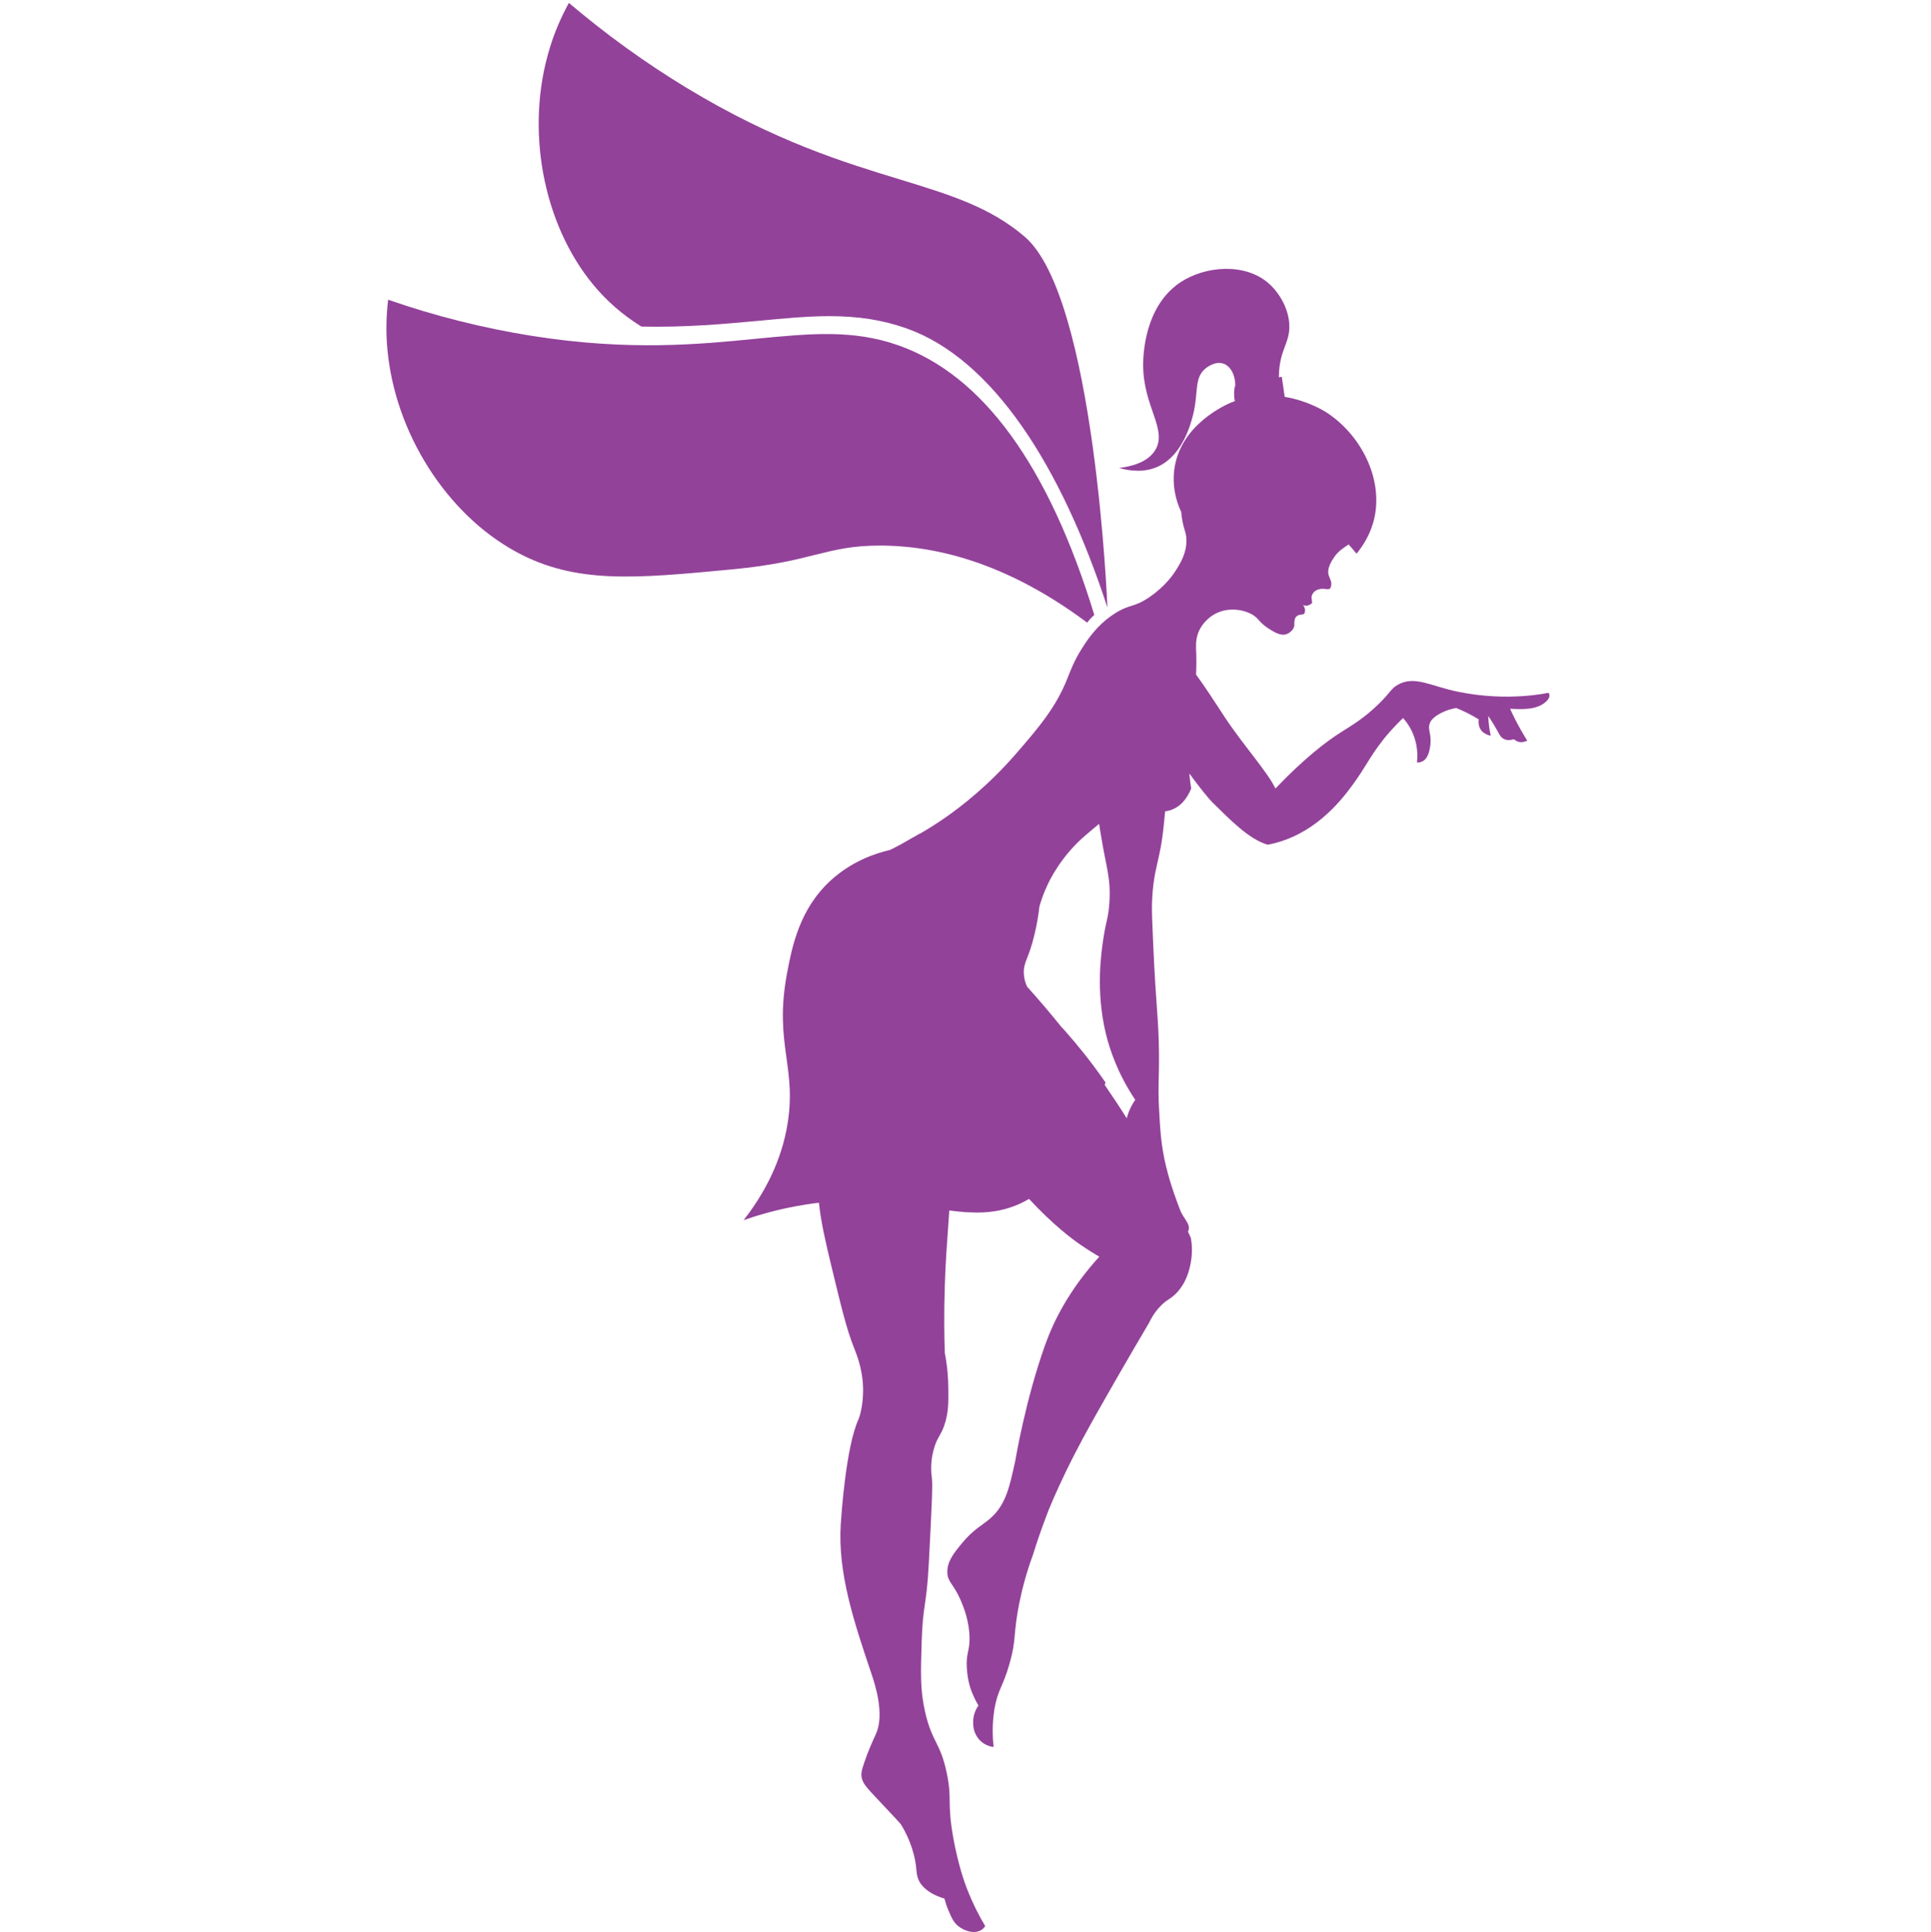
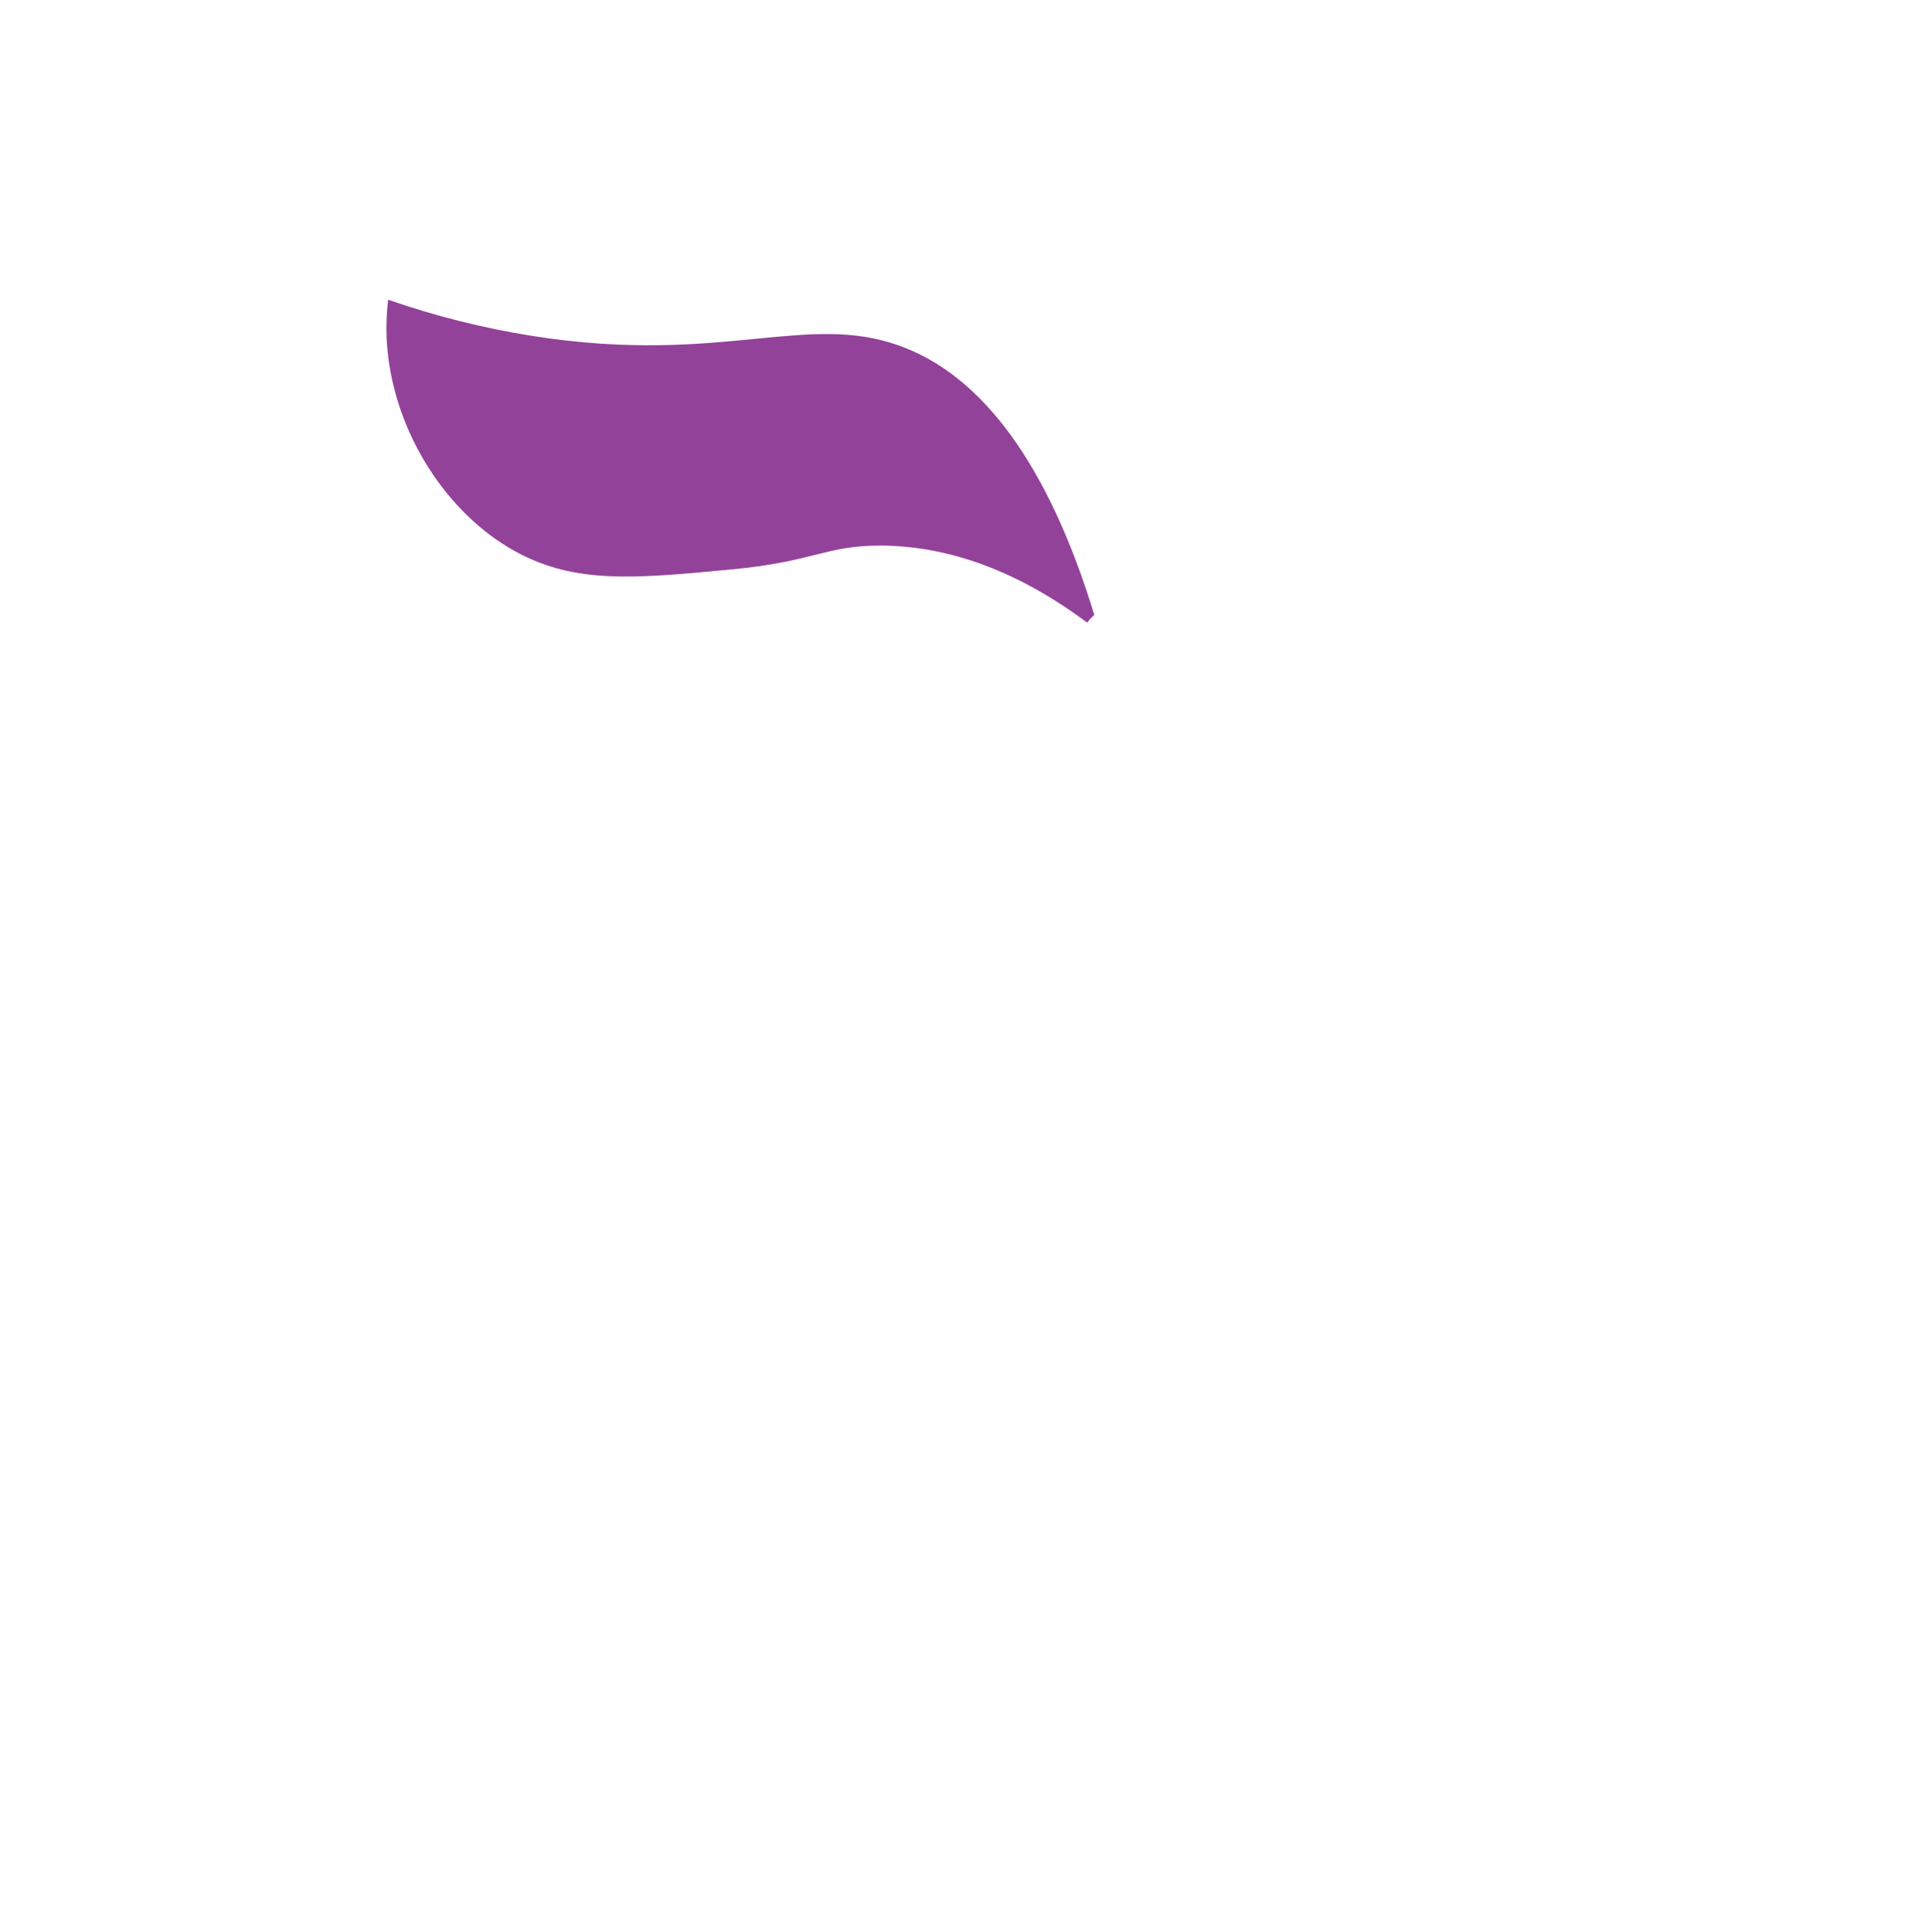
<svg xmlns="http://www.w3.org/2000/svg" id="Ebene_2" data-name="Ebene 2" viewBox="0 0 100 100.03">
  <defs>
    <style>
      .cls-1 {
        fill: #93429a;
      }

      .cls-2 {
        fill: none;
      }
    </style>
  </defs>
  <g id="Ebene_1-2" data-name="Ebene 1">
    <g id="Ebene_8" data-name="Ebene 8">
      <g>
-         <path class="cls-1" d="m80.15,35.88s-2.07.47-4.64-.06c-1.42-.29-2.24-.85-3.11-.37-.36.2-.38.39-.98.98-.79.78-1.47,1.16-1.95,1.47-.78.49-1.91,1.35-3.42,2.93-.41-.87-1.74-2.33-2.68-3.78-.45-.69-.94-1.45-1.43-2.12.02-.46.02-.89,0-1.31,0-.15-.03-.47.11-.85.25-.64.79-.94.87-.98.73-.4,1.61-.2,2.02.09.27.19.31.38.76.67.3.19.64.4.94.28.18-.07.38-.26.39-.45,0-.05-.01-.13.01-.25.02-.12.06-.17.08-.19.05-.06.11-.08.14-.09.13-.05.19,0,.26-.06.05-.04.06-.1.06-.14.02-.16-.07-.28-.1-.32.03.01.13.05.25.02s.19-.1.22-.13c-.01-.1-.02-.2-.03-.3,0-.05.03-.14.09-.22.09-.12.22-.17.27-.18.29-.09.5.06.61-.06.02-.03.03-.06.04-.11.06-.21-.07-.4-.11-.53-.14-.38.17-.82.28-.98.2-.3.5-.49.7-.62.02,0,.02-.02.03-.02,0,0,0,0,.01-.01.14.16.28.32.41.48.32-.39.73-1,.92-1.83.47-2.08-.71-4.35-2.5-5.5-.13-.08-.97-.6-2.14-.79-.05-.35-.1-.69-.15-1.04-.05.01-.1.02-.15.03v-.09c.03-1.29.51-1.62.54-2.46.03-.91-.49-1.8-1.05-2.3-1.23-1.1-3.31-.93-4.61-.06-1.85,1.25-1.91,3.77-1.91,4.27,0,2.15,1.27,3.33.63,4.4-.4.66-1.28.86-1.88.93.56.16,1.34.26,2.06-.09,1.25-.6,1.66-2.22,1.77-2.64.3-1.19.04-1.93.66-2.43.05-.04.49-.39.92-.24.37.13.62.59.61,1.17,0,0-.01,0-.02,0-.02.08-.08.42,0,.77-.07.03-.14.05-.21.08-.32.14-2.64,1.17-2.93,3.48-.1.79.06,1.54.36,2.18.02.14.03.25.04.33.11.67.22.7.23,1.1.02.69-.31,1.22-.55,1.6-.1.16-.51.79-1.35,1.37-.85.58-1.03.35-1.83.87-.14.09-.28.19-.4.29-.02.01-.03.02-.05.04-.61.51-.98,1.07-1.22,1.45-.43.67-.62,1.22-.76,1.56-.59,1.5-1.48,2.54-2.63,3.87-1.47,1.7-2.9,2.79-3.66,3.32-.47.33-.94.62-1.35.86,0,0-.01,0-.02,0-.33.19-.67.38-1,.57-.03.02-.06.03-.08.04-.16.09-.31.16-.45.23-.78.18-1.98.59-3.06,1.57-1.63,1.49-2.01,3.42-2.28,4.86-.68,3.68.57,4.84,0,7.95-.22,1.18-.75,2.88-2.24,4.79.57-.2,1.49-.49,2.65-.71.43-.08.85-.15,1.25-.19.11,1.07.37,2.12.63,3.22.53,2.19.79,3.29,1.19,4.3.15.38.52,1.27.46,2.45-.03.62-.16,1.08-.23,1.24-.66,1.44-.89,5.01-.92,5.43-.16,2.55.68,5.05,1.6,7.78.13.39.71,2.06.21,3.11-.02.05-.22.46-.44,1.03-.21.58-.32.87-.3,1.12.04.37.25.58.87,1.24.75.8,1.13,1.2,1.17,1.26.28.44.71,1.31.8,2.29.02.21.03.45.18.71.25.42.73.64.89.71.16.07.29.11.39.14.04.15.1.37.21.62.16.37.26.61.5.8.3.25.83.43,1.19.21.1-.06.17-.14.21-.21-.28-.46-.62-1.11-.94-1.92-.12-.31-.45-1.21-.71-2.63-.34-1.9-.05-1.98-.34-3.37-.34-1.62-.76-1.57-1.12-3.16-.26-1.14-.23-1.98-.18-3.62.06-2,.25-1.79.37-4.08.14-2.71.21-4.06.16-4.4-.04-.3-.1-.92.14-1.65.17-.52.31-.55.5-1.09.22-.64.22-1.16.21-1.92,0-.46-.04-1.09-.18-1.83-.03-.82-.05-2.03,0-3.51.03-1.07.1-2.03.23-3.87,1.17.15,2.23.19,3.31-.21.26-.09.53-.22.82-.39,1.29,1.39,2.27,2.1,2.63,2.35.41.28.76.5,1.01.64-1.6,1.76-2.37,3.37-2.78,4.5-1.05,2.9-1.57,6.06-1.57,6.06-.29,1.31-.47,2.26-1.28,2.98-.42.37-.9.58-1.51,1.33-.39.48-.74.91-.73,1.46,0,.52.3.57.69,1.46.15.35.45,1.08.46,1.97,0,.71-.19.77-.14,1.56.04.63.19,1.07.28,1.28.11.27.23.49.32.64-.08.12-.31.47-.27.96,0,.15.04.55.37.87.26.25.57.31.69.32-.06-.47-.09-1.16.04-1.97.17-1,.43-1.12.78-2.34.36-1.25.18-1.5.5-3.11.12-.6.33-1.49.72-2.55.16-.52.42-1.31.79-2.26.11-.27.37-.91.9-2.01.64-1.32,1.2-2.31,1.57-2.97.7-1.24,1.62-2.85,2.75-4.76.1-.21.27-.52.55-.82.33-.36.49-.36.79-.64.62-.59.77-1.38.82-1.68.09-.49.06-.93,0-1.25-.05-.11-.1-.22-.15-.33.01-.02.02-.04.03-.06.11-.34-.28-.64-.43-1.04-.16-.42-.5-1.3-.73-2.26-.27-1.1-.31-1.95-.37-3.05-.06-1.23.01-1.39,0-2.81-.02-1.9-.15-2.24-.3-5.68-.05-1.14-.08-1.73-.06-2.14.07-1.85.42-2.06.61-4.03.02-.24.05-.47.07-.69.19-.02.38-.08.58-.2.43-.26.65-.69.77-.99-.04-.2-.07-.46-.1-.77.52.71,1.01,1.32,1.22,1.52.85.83,1.86,1.89,2.84,2.17.21-.04.52-.11.88-.24,2.03-.73,3.22-2.43,3.76-3.2.6-.87.95-1.67,2.04-2.79.13-.14.25-.25.33-.33.17.19.42.52.58.99.19.56.17,1.04.14,1.31.07,0,.17,0,.27-.05.33-.15.39-.63.42-.83.08-.62-.16-.81-.02-1.16.04-.11.17-.33.66-.56.21-.1.43-.17.7-.22.22.09.52.22.88.42.12.07.22.13.29.17,0,.04-.06.32.13.57.16.21.44.26.49.28-.08-.34-.11-.69-.13-1.03.21.31.37.58.48.78.1.19.18.36.37.43.16.07.33.04.48,0,.09.07.19.13.32.15.16.01.29-.04.37-.08-.23-.37-.46-.77-.68-1.21-.07-.15-.14-.29-.21-.44.74.04,1.22.02,1.63-.2.24-.14.5-.37.38-.61h0Zm-21.8,21.98s0,.04,0,.05c-.34-.55-.72-1.12-1.14-1.73.01-.04.03-.09.04-.13-.78-1.13-1.49-1.98-1.99-2.55-.1-.12-.2-.23-.3-.33-.53-.66-1.12-1.36-1.77-2.08-.1-.21-.16-.44-.17-.69-.02-.61.25-.72.56-2.04.13-.54.2-1.02.25-1.43.09-.3.19-.62.39-1.05.12-.27.72-1.55,2.02-2.65.26-.22.48-.41.68-.57.03.2.06.4.1.62.25,1.59.52,2.16.43,3.48-.05.76-.16.88-.3,1.77-.12.77-.42,2.78.12,5,.2.82.61,2.06,1.52,3.42-.14.2-.32.51-.43.92Z" />
        <path class="cls-1" d="m45.56,28.25h.11c3.55.03,7.12,1.37,10.63,3.99.05-.06.1-.12.15-.18.07-.08.15-.15.22-.22-2.36-7.72-5.77-12.42-10.15-13.96-2.36-.83-4.57-.61-7.36-.34-2.94.29-6.58.65-11.62-.15-2.52-.4-5.02-1.03-7.44-1.87-.1.85-.12,1.7-.04,2.54.38,4.33,3.06,8.56,6.68,10.52,3.08,1.67,6.14,1.38,11.2.9,2.07-.2,3.24-.49,4.27-.75,1.09-.27,1.94-.48,3.35-.48h0Z" />
-         <path class="cls-1" d="m33.2,16.91c2.36.05,4.34-.14,6.1-.3,1.28-.12,2.49-.24,3.65-.24,1.51,0,2.78.2,4.01.64,4.42,1.57,7.98,7.06,10.39,14.45,0,0-.64-16.08-4.28-19.2-1.8-1.54-3.86-2.17-6.47-2.97-2.88-.88-6.47-1.97-11.04-4.74-2.13-1.29-4.18-2.77-6.1-4.4-.41.75-.75,1.54-.99,2.34-1.28,4.16-.37,9.08,2.25,12.25.7.85,1.52,1.56,2.48,2.16Z" />
      </g>
    </g>
-     <rect class="cls-2" width="100" height="100" />
  </g>
</svg>